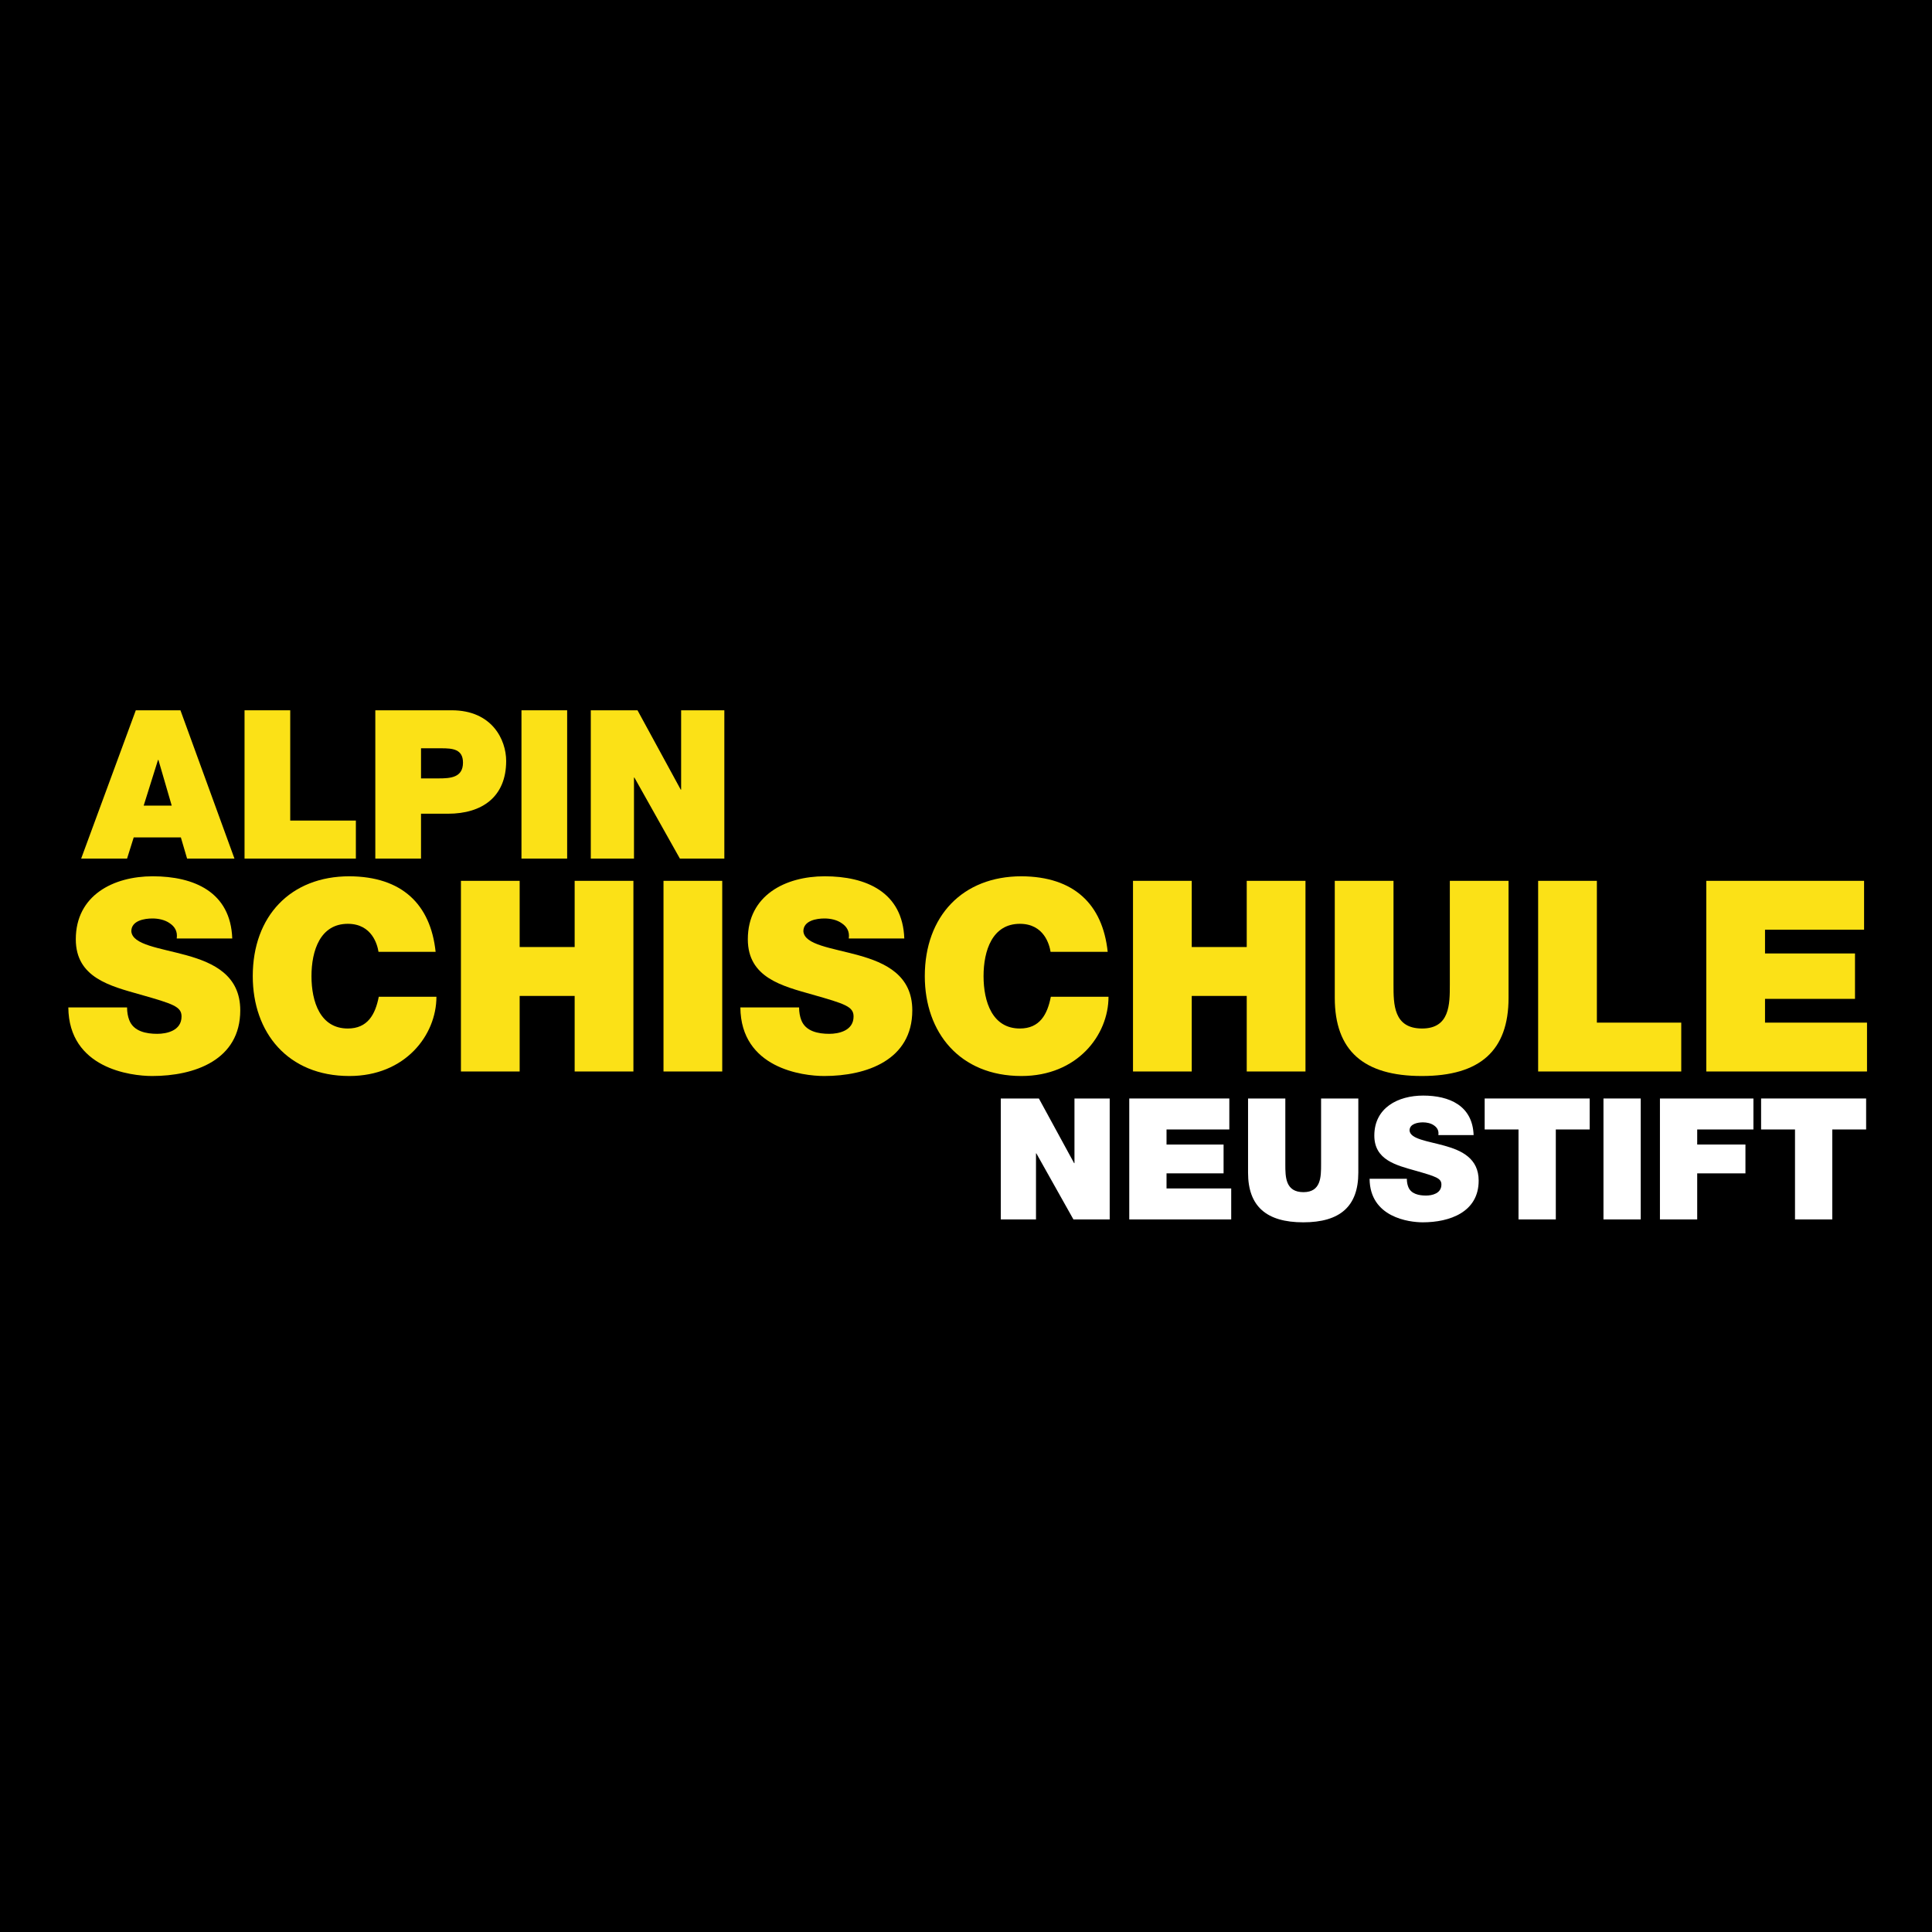
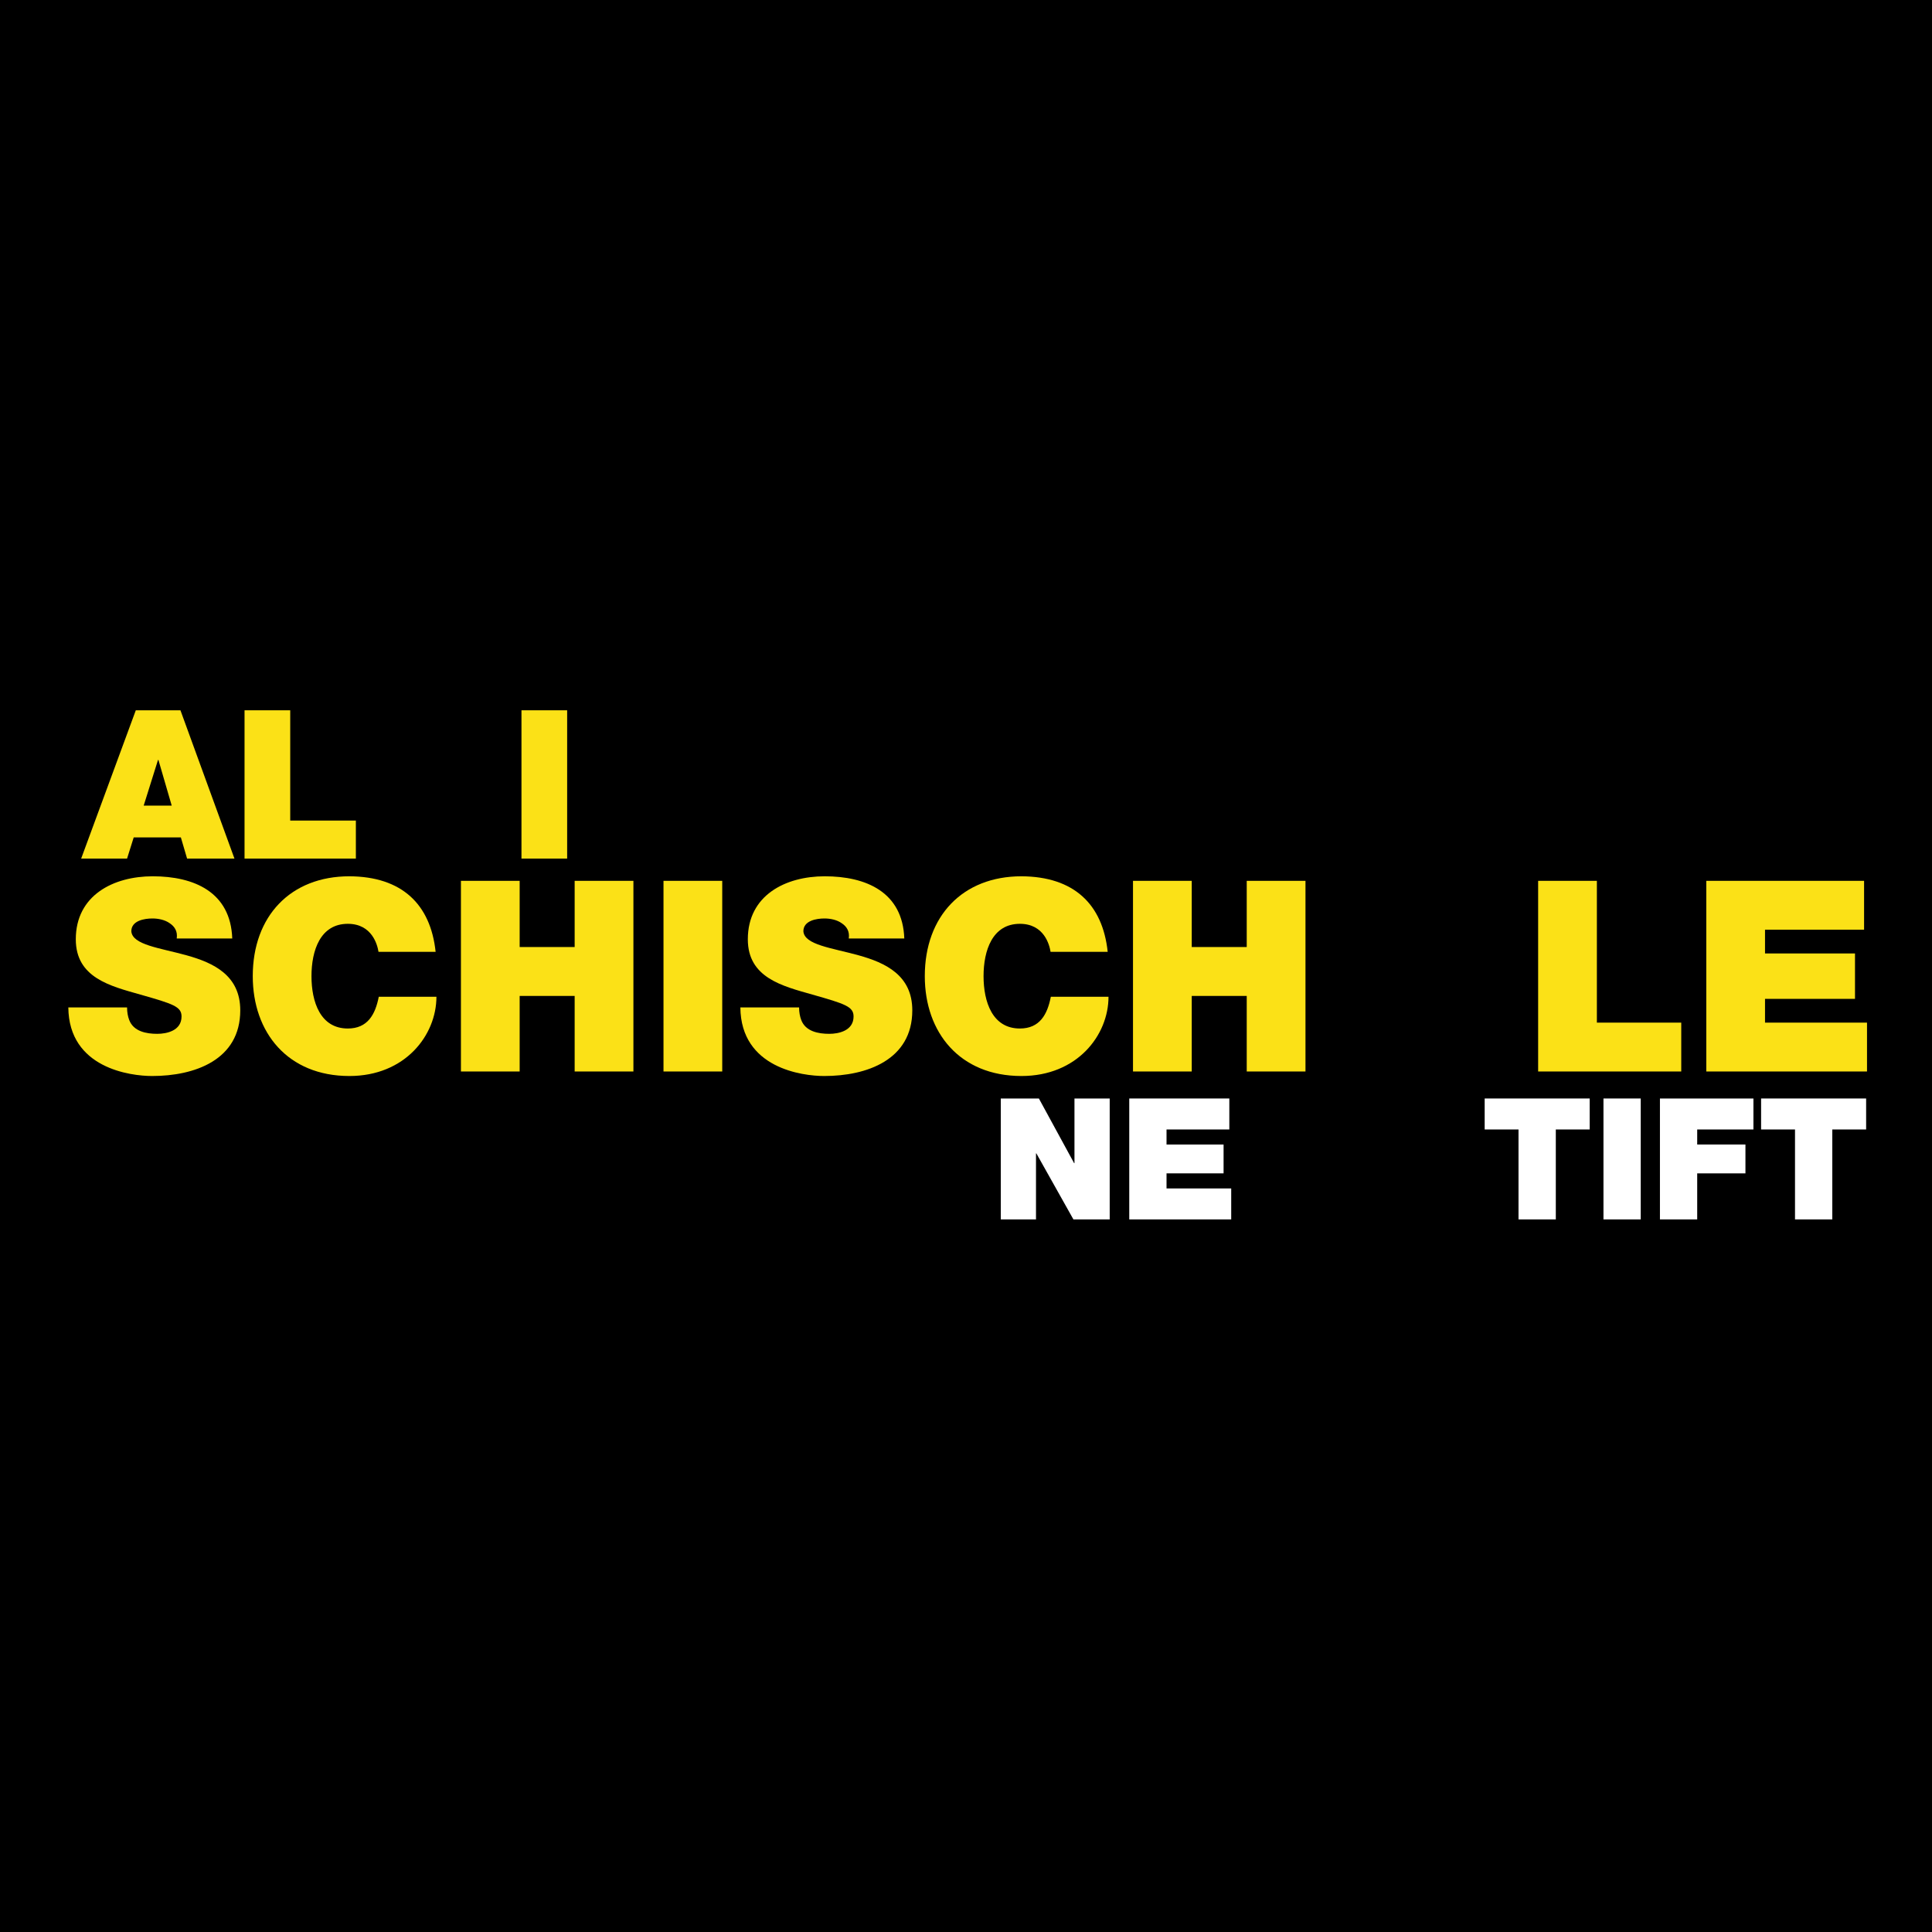
<svg xmlns="http://www.w3.org/2000/svg" version="1.1" x="0px" y="0px" width="850px" height="850px" viewBox="0 0 850 850" enable-background="new 0 0 850 850" xml:space="preserve">
  <defs>
</defs>
  <rect width="850.39" height="850.39" />
  <path fill="#FBE117" d="M55.902,443.217c0,2.117,0.353,3.996,0.941,5.525c1.878,5.046,7.517,6.101,12.327,6.101  c4.236,0,10.698-1.403,10.698-7.63c0-4.345-3.643-5.521-18.097-9.631c-13.273-3.769-28.424-7.416-28.424-24.332  c0-19.378,16.563-27.718,33.832-27.718c18.206,0,34.298,6.933,35,27.369H77.747c0.475-3.177-0.941-5.29-3.05-6.693  c-2.113-1.53-5.055-2.118-7.639-2.118c-3.521,0-9.281,0.941-9.281,5.634c0.47,5.996,12.454,7.286,24.319,10.576  c11.861,3.29,23.609,8.807,23.609,24.21c0,21.849-20.083,28.891-38.76,28.891c-9.512,0-36.651-3.399-36.886-30.185H55.902z" />
  <path fill="#FBE117" d="M166.526,418.775c-0.471-3.055-2.828-12.336-13.508-12.336c-12.101,0-15.979,11.748-15.979,23.024  c0,11.291,3.878,23.038,15.979,23.038c8.689,0,12.096-6.108,13.626-13.979h25.369c0,16.907-13.739,34.878-38.293,34.878  c-27.13,0-42.516-19.143-42.516-43.938c0-26.432,16.676-43.932,42.516-43.932c23.021,0.122,35.705,12.218,37.936,33.243H166.526z" />
  <path fill="#FBE117" d="M202.794,387.532h25.835v29.125h24.197v-29.125h25.849v83.877h-25.849v-33.243h-24.197v33.243h-25.835  V387.532z" />
  <path fill="#FBE117" d="M291.913,387.532h25.84v83.877h-25.84V387.532z" />
  <path fill="#FBE117" d="M351.567,443.217c0,2.117,0.357,3.996,0.941,5.525c1.878,5.046,7.521,6.101,12.336,6.101  c4.231,0,10.689-1.403,10.689-7.63c0-4.345-3.643-5.521-18.092-9.631c-13.269-3.769-28.428-7.416-28.428-24.332  c0-19.378,16.567-27.718,33.827-27.718c18.21,0,34.302,6.933,35.012,27.369H373.42c0.471-3.177-0.946-5.29-3.059-6.693  c-2.109-1.53-5.05-2.118-7.63-2.118c-3.525,0-9.277,0.941-9.277,5.634c0.462,5.996,12.45,7.286,24.311,10.576  c11.861,3.29,23.609,8.807,23.609,24.21c0,21.849-20.088,28.891-38.76,28.891c-9.517,0-36.651-3.399-36.886-30.185H351.567z" />
  <path fill="#FBE117" d="M462.206,418.775c-0.47-3.055-2.819-12.336-13.508-12.336c-12.101,0-15.975,11.748-15.975,23.024  c0,11.291,3.874,23.038,15.975,23.038c8.693,0,12.105-6.108,13.626-13.979h25.374c0,16.907-13.744,34.878-38.299,34.878  c-27.145,0-42.526-19.143-42.526-43.938c0-26.432,16.676-43.932,42.526-43.932c23.03,0.122,35.715,12.218,37.941,33.243H462.206z" />
  <path fill="#FBE117" d="M498.474,387.532h25.841v29.125h24.196v-29.125h25.845v83.877h-25.845v-33.243h-24.196v33.243h-25.841  V387.532z" />
-   <path fill="#FBE117" d="M663.701,438.985c0,23.265-12.558,34.416-38.167,34.416c-25.604,0-38.289-11.151-38.289-34.416v-51.453  h25.84v45.692c0,8.585,0,19.277,12.571,19.277c12.21,0,12.21-10.692,12.21-19.277v-45.692h25.835V438.985z" />
  <path fill="#FBE117" d="M676.718,387.532h25.84v62.382h37.121v21.495h-62.961V387.532z" />
  <path fill="#FBE117" d="M750.699,387.532h69.419v21.496h-43.583v10.454h39.588v19.979h-39.588v10.454h44.873v21.495h-70.709V387.532  z" />
  <path fill="#FBE117" d="M59.744,312.498h19.644l23.761,65.241H82.311l-2.741-9.321H58.829l-2.924,9.321H35.708L59.744,312.498z   M75.548,354.435l-5.848-20.097h-0.183l-6.301,20.097H75.548z" />
  <path fill="#FBE117" d="M107.589,312.498h20.097v48.517h28.882v16.724h-48.979V312.498z" />
-   <path fill="#FBE117" d="M165.125,312.498h33.631c17.731,0,23.94,12.968,23.94,22.289c0,15.813-10.606,23.217-25.592,23.217h-11.874  v19.735h-20.105V312.498z M185.231,342.465h7.761c5.211,0,10.702-0.366,10.702-6.946c0-5.935-4.575-6.306-9.512-6.306h-8.95V342.465  z" />
  <path fill="#FBE117" d="M229.425,312.498h20.097v65.241h-20.097V312.498z" />
-   <path fill="#FBE117" d="M259.923,312.498h20.554l19.016,34.904h0.174v-34.904h19.012v65.241h-19.557l-20.014-35.64h-0.183v35.64  h-19.003V312.498z" />
  <path fill="#FFFFFF" d="M440.302,483.288h16.759l15.508,28.463h0.152v-28.463h15.5v53.21h-15.957l-16.319-29.069h-0.152v29.069  h-15.49V483.288z" />
  <path fill="#FFFFFF" d="M496.827,483.288h44.023v13.63h-27.626v6.633h25.099v12.676h-25.099v6.641h28.458v13.631h-44.855V483.288z" />
-   <path fill="#FFFFFF" d="M597.603,515.926c0,14.764-7.974,21.844-24.219,21.844c-16.249,0-24.293-7.08-24.293-21.844v-32.638h16.397  v28.981c0,5.456,0,12.228,7.974,12.228c7.757,0,7.757-6.771,7.757-12.228v-28.981h16.384V515.926z" />
-   <path fill="#FFFFFF" d="M618.954,518.623c0,1.333,0.227,2.527,0.598,3.486c1.189,3.211,4.767,3.887,7.83,3.887  c2.662,0,6.776-0.897,6.776-4.846c0-2.763-2.31-3.508-11.479-6.122c-8.418-2.379-18.035-4.693-18.035-15.417  c0-12.301,10.506-17.6,21.461-17.6c11.552,0,21.757,4.405,22.223,17.373H632.82c0.305-2.005-0.598-3.359-1.931-4.257  c-1.355-0.968-3.216-1.338-4.85-1.338c-2.231,0-5.896,0.605-5.896,3.59c0.3,3.778,7.908,4.606,15.43,6.702  c7.521,2.092,14.98,5.582,14.98,15.355c0,13.853-12.75,18.332-24.603,18.332c-6.03,0-23.247-2.165-23.386-19.146H618.954z" />
  <path fill="#FFFFFF" d="M668.085,496.918h-14.89v-13.63h46.198v13.63h-14.902v39.58h-16.406V496.918z" />
  <path fill="#FFFFFF" d="M705.46,483.288h16.396v53.21H705.46V483.288z" />
  <path fill="#FFFFFF" d="M730.306,483.288h41.131v13.63h-24.737v6.633h21.225v12.676h-21.225v20.271h-16.394V483.288z" />
  <path fill="#FFFFFF" d="M789.729,496.918h-14.916v-13.63h46.207v13.63h-14.886v39.58h-16.405V496.918z" />
</svg>